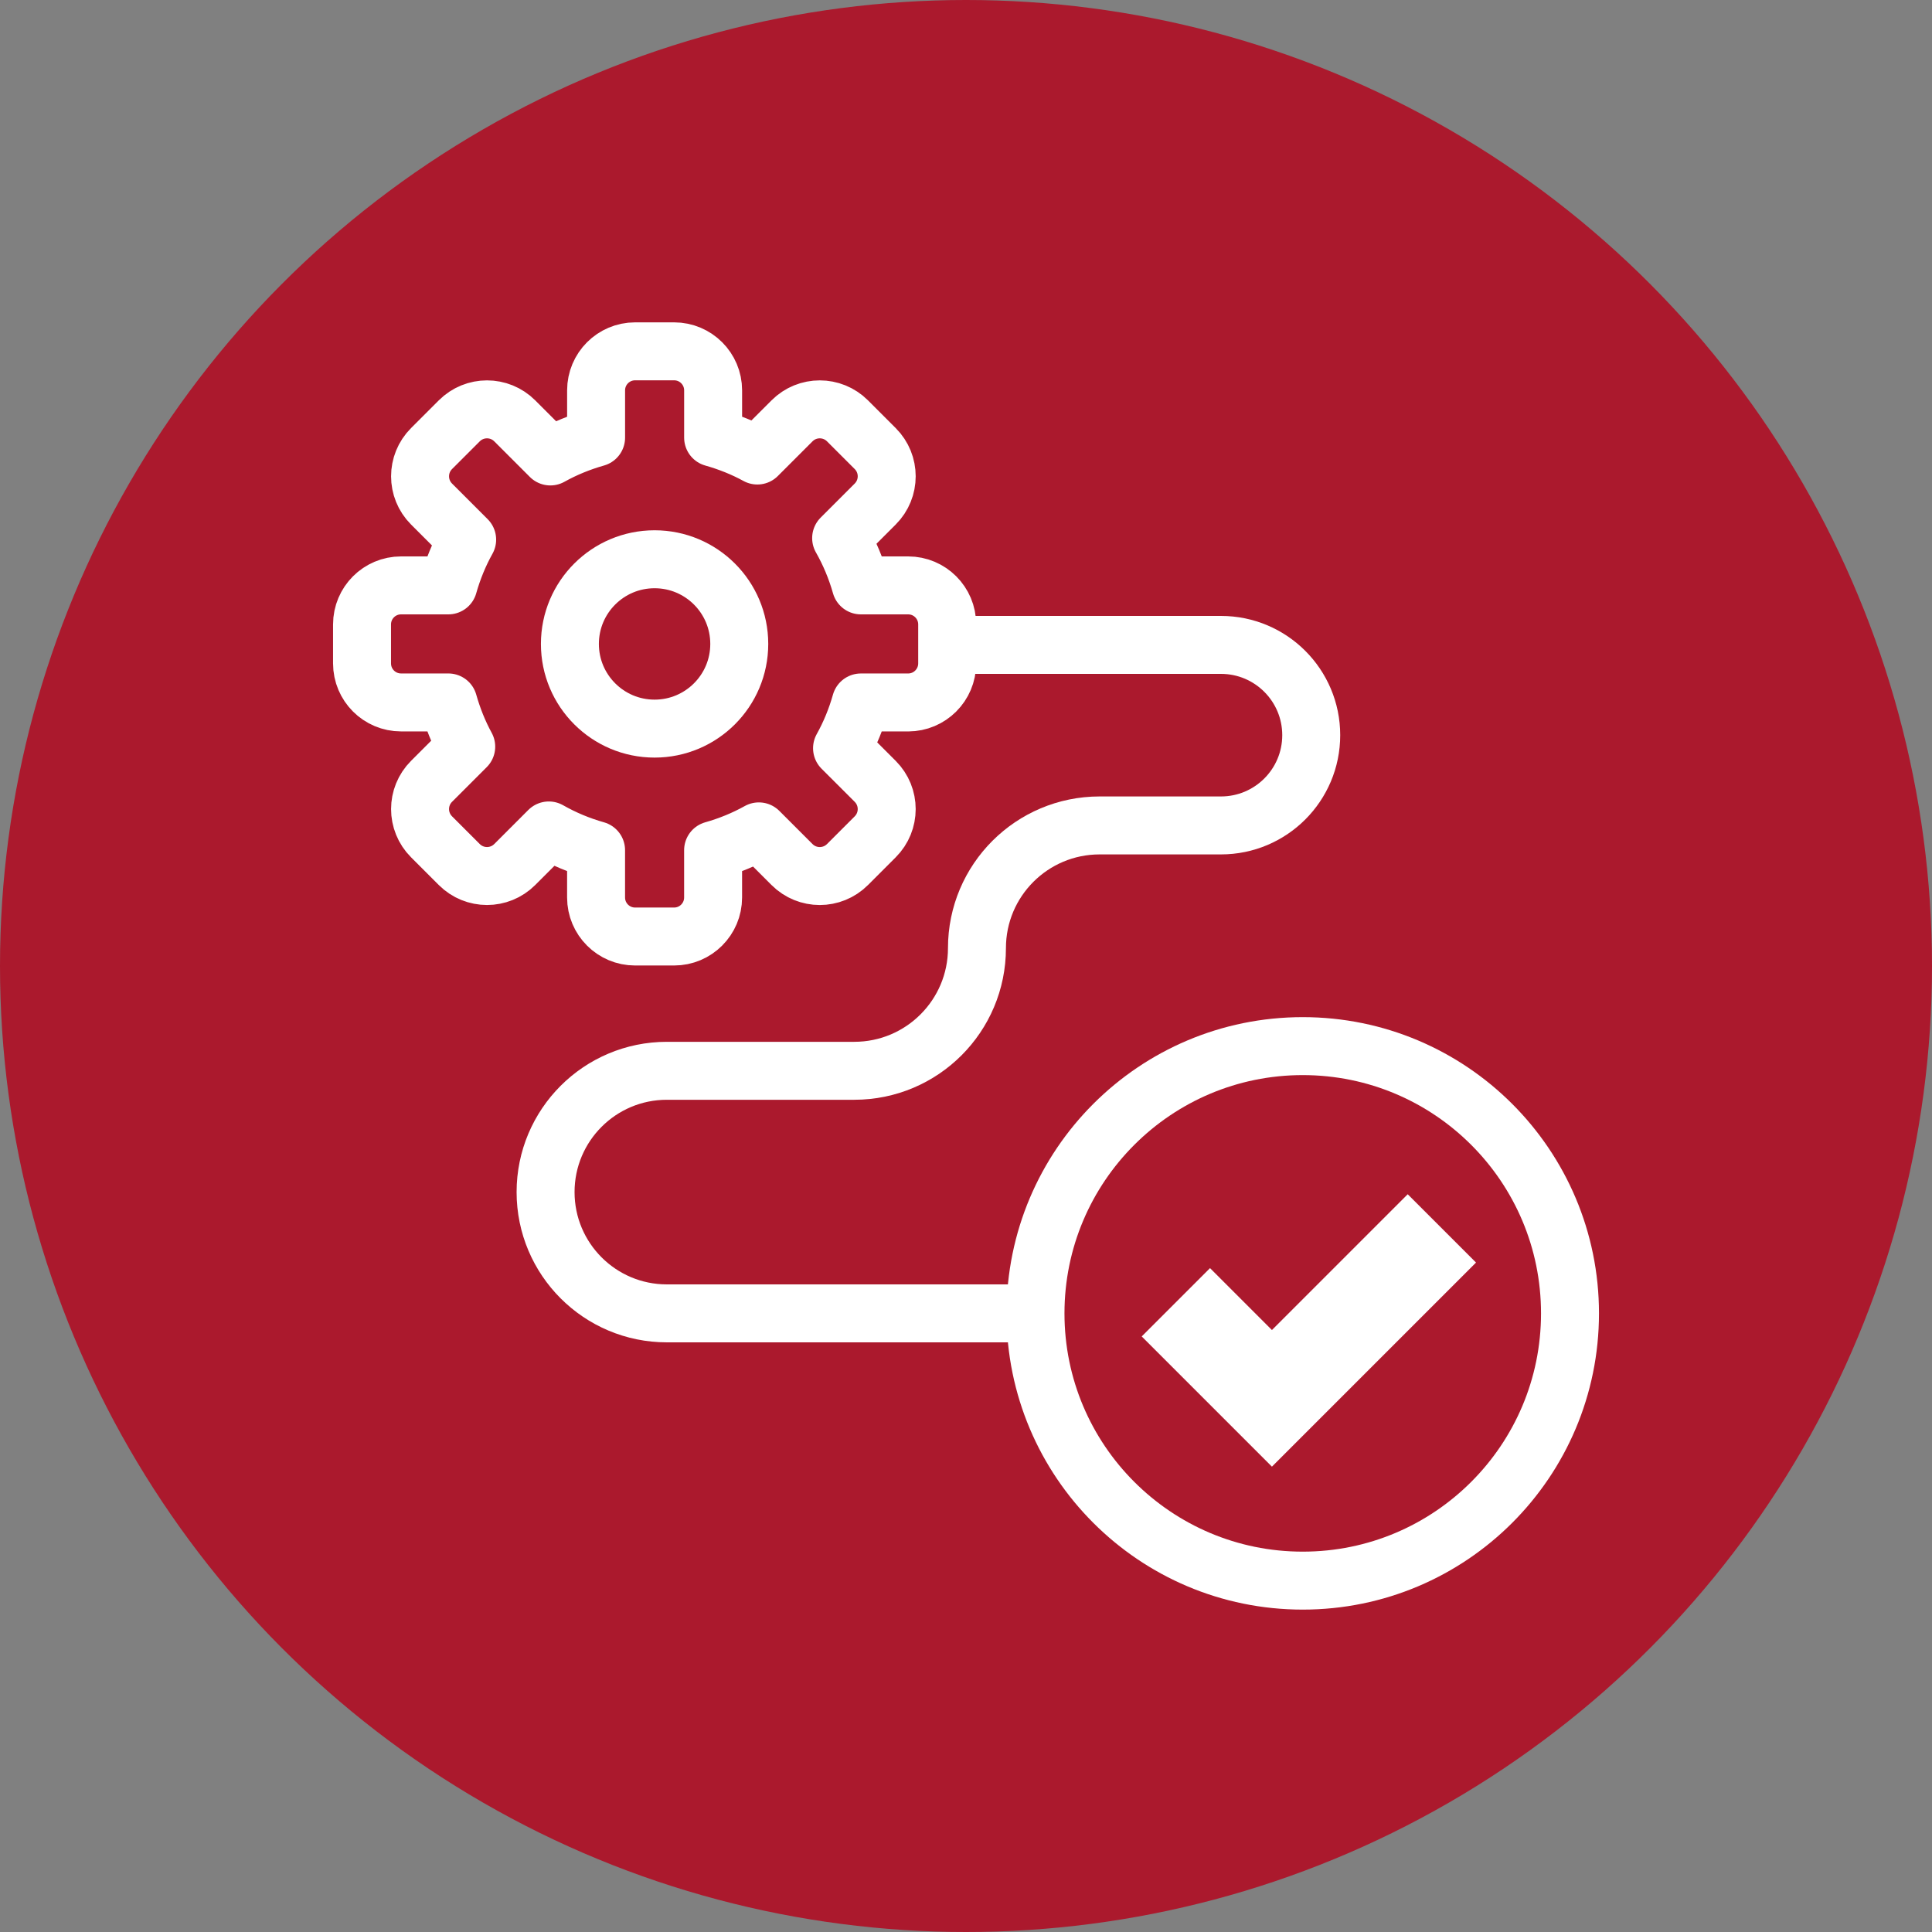
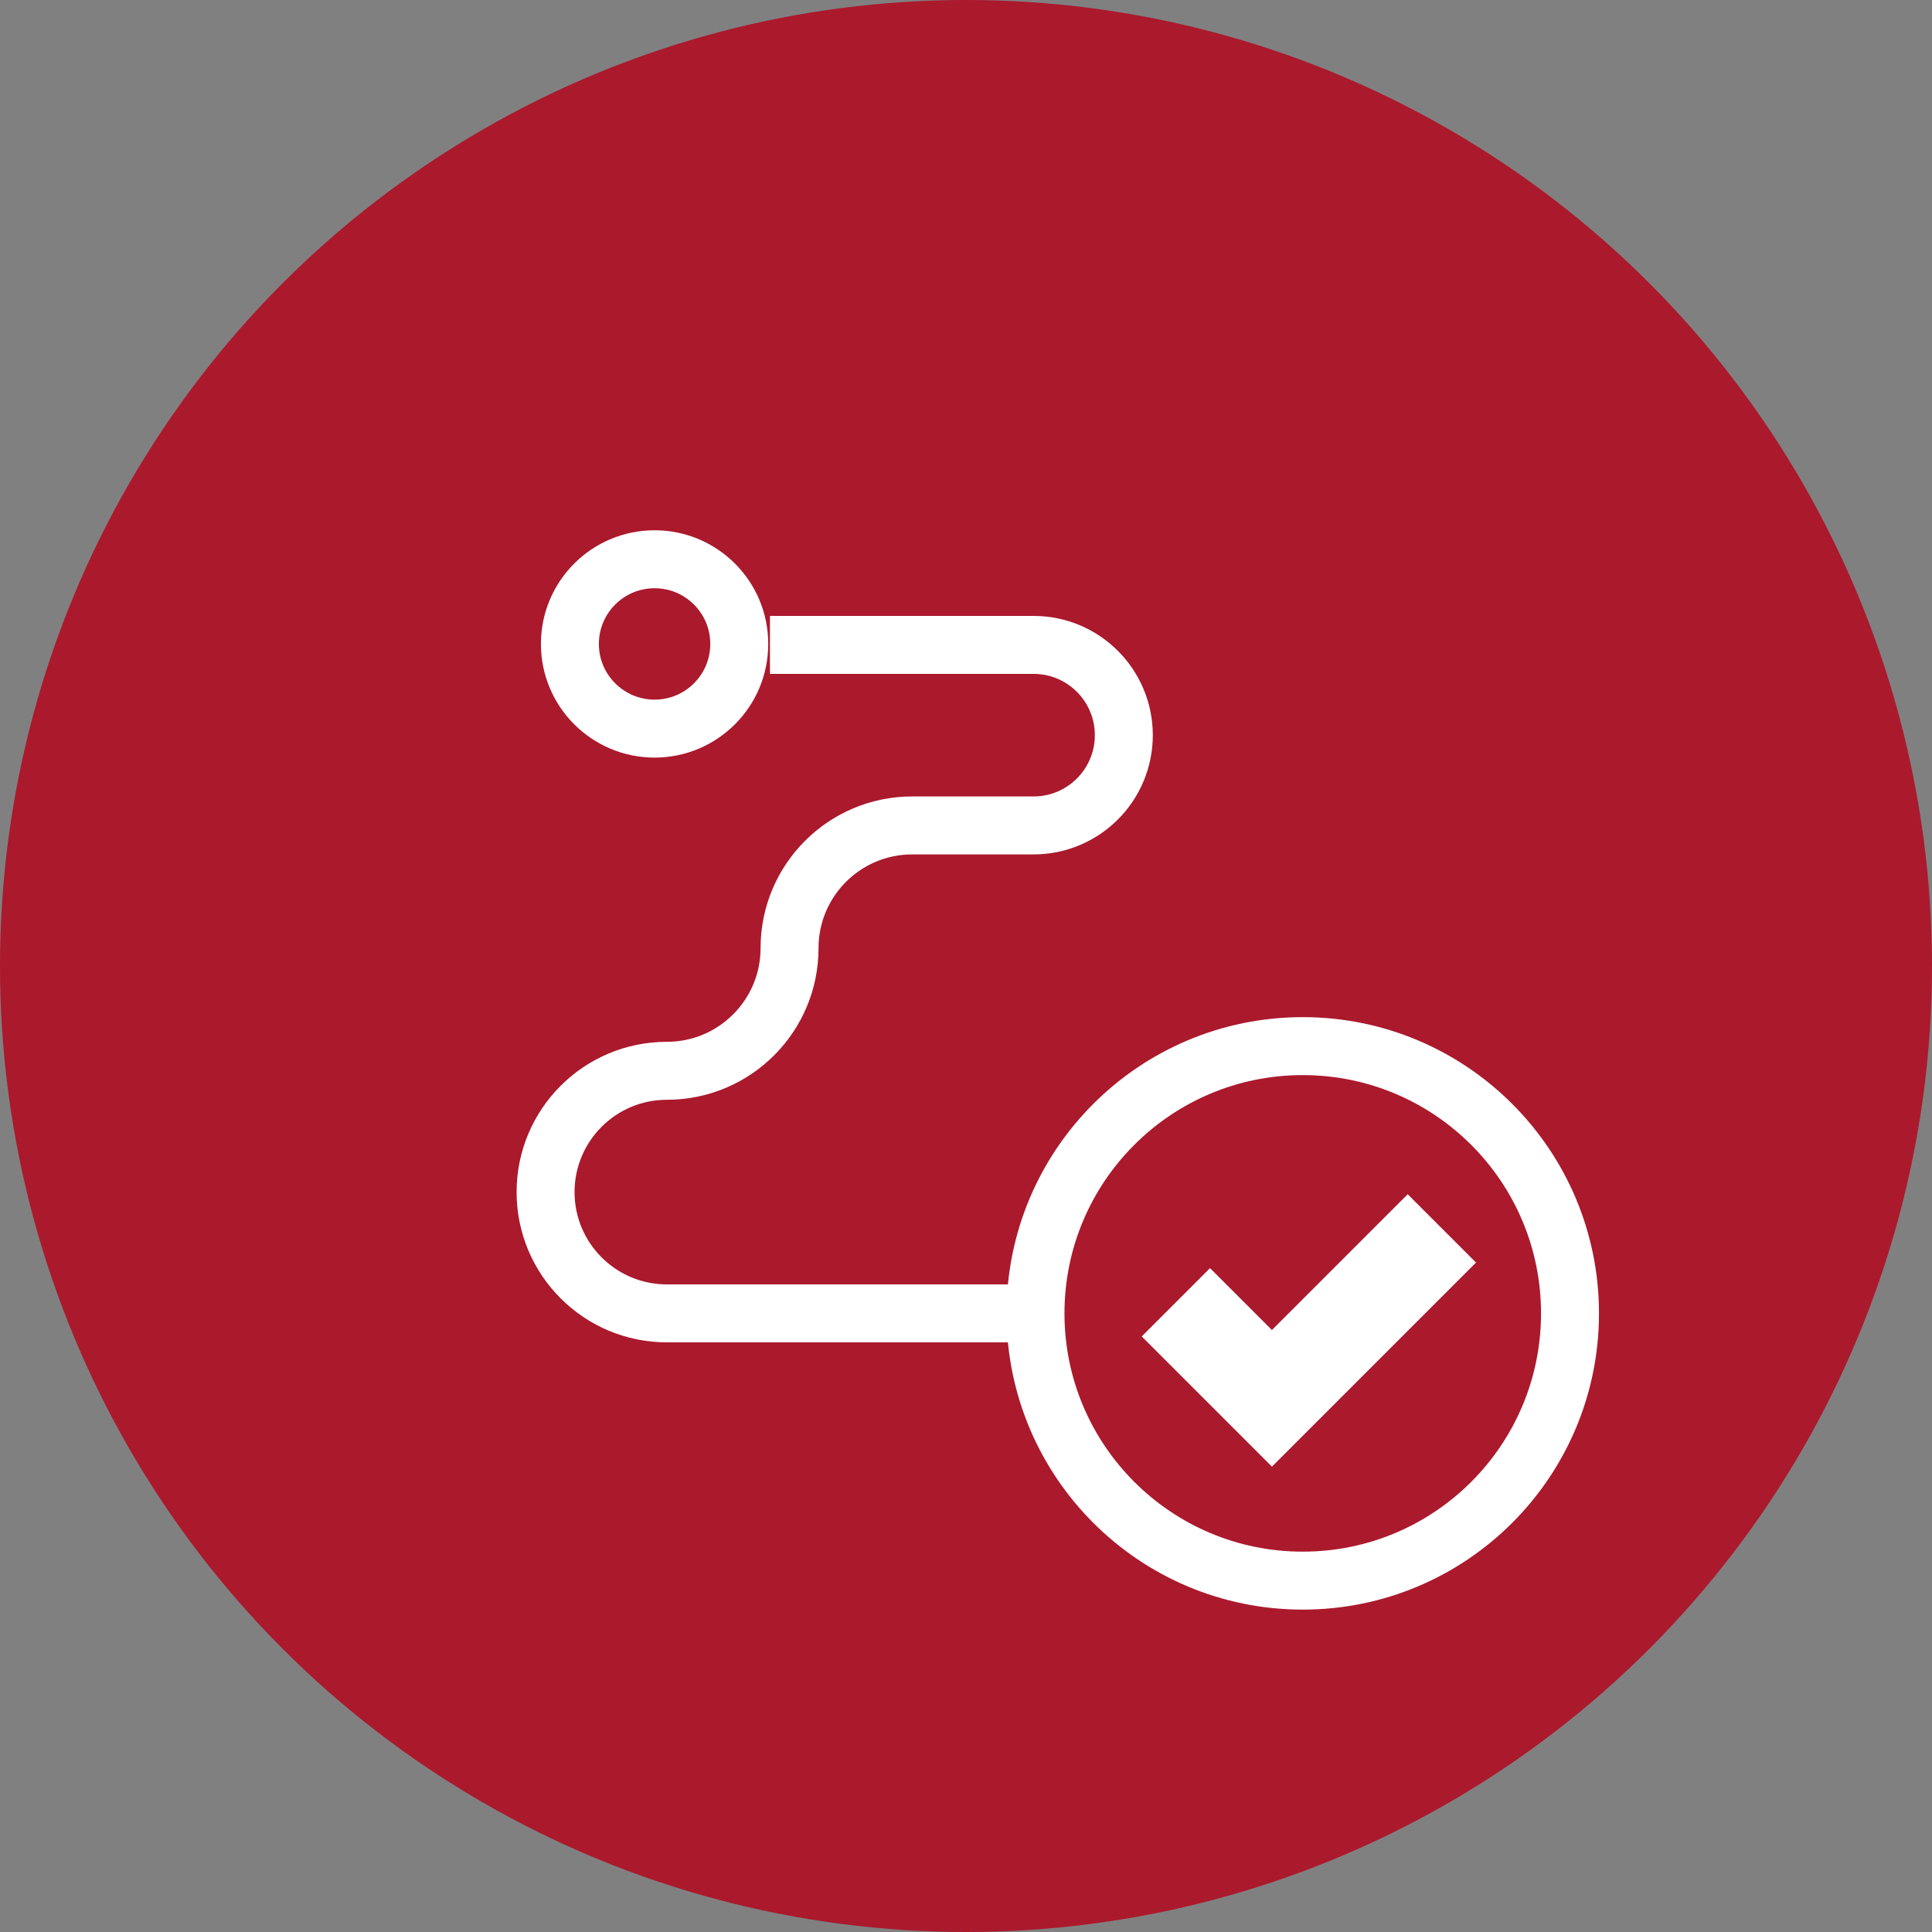
<svg xmlns="http://www.w3.org/2000/svg" xmlns:ns1="http://sodipodi.sourceforge.net/DTD/sodipodi-0.dtd" xmlns:ns2="http://www.inkscape.org/namespaces/inkscape" version="1.1" id="svg1" width="100" height="100" viewBox="0 0 100 100" ns1:docname="execution.svg" ns2:version="1.3.1 (9b9bdc1480, 2023-11-25, custom)">
  <rect x="0" y="0" width="100" height="100" fill="#808080" stroke="none" />
  <defs id="defs1" />
  <ns1:namedview id="namedview1" pagecolor="#ffffff" bordercolor="#000000" borderopacity="0.25" ns2:showpageshadow="2" ns2:pageopacity="0.0" ns2:pagecheckerboard="0" ns2:deskcolor="#d1d1d1" ns2:zoom="4.8137654" ns2:cx="50.376364" ns2:cy="49.960889" ns2:window-width="1452" ns2:window-height="1240" ns2:window-x="1194" ns2:window-y="406" ns2:window-maximized="0" ns2:current-layer="g1" />
  <g ns2:groupmode="layer" ns2:label="Image" id="g1" transform="translate(-7.919,-23.44)">
    <circle fill-rule="evenodd" clip-rule="evenodd" fill="#ab192d" cx="57.919" cy="73.44" r="50" id="circle2" />
    <g id="ico_x5F_Exec" transform="translate(-878.081,-276.56)">
-       <path id="gear" fill-rule="evenodd" clip-rule="evenodd" fill="none" stroke="#ffffff" stroke-width="3" stroke-linecap="round" stroke-linejoin="round" stroke-miterlimit="10" d="m 933.006,336.359 h -2.448 c -0.236,0.833 -0.561,1.627 -0.974,2.368 l 1.717,1.716 c 0.793,0.793 0.793,2.078 0,2.871 l -1.435,1.435 c -0.793,0.793 -2.078,0.793 -2.871,0 l -1.717,-1.717 c -0.741,0.413 -1.535,0.738 -2.368,0.974 v 2.449 c 0,1.115 -0.904,2.019 -2.019,2.019 h -2.019 c -1.115,0 -2.019,-0.904 -2.019,-2.019 v -2.449 c -0.863,-0.244 -1.683,-0.588 -2.446,-1.022 l -1.764,1.764 c -0.793,0.793 -2.078,0.793 -2.871,0 l -1.435,-1.435 c -0.793,-0.793 -0.793,-2.078 0,-2.871 l 1.795,-1.795 c -0.392,-0.718 -0.699,-1.487 -0.926,-2.289 h -2.448 c -1.115,0 -2.019,-0.904 -2.019,-2.02 v -2.019 c 0,-1.115 0.904,-2.019 2.019,-2.019 h 2.448 c 0.236,-0.833 0.561,-1.627 0.974,-2.368 l -1.843,-1.843 c -0.793,-0.793 -0.793,-2.078 0,-2.871 l 1.435,-1.435 c 0.793,-0.793 2.078,-0.793 2.871,0 l 1.843,1.843 c 0.741,-0.413 1.535,-0.738 2.368,-0.974 v -2.448 c 0,-1.115 0.904,-2.019 2.019,-2.019 h 2.019 c 1.115,0 2.019,0.904 2.019,2.019 v 2.448 c 0.803,0.227 1.572,0.534 2.289,0.926 l 1.795,-1.795 c 0.793,-0.793 2.078,-0.793 2.871,0 l 1.435,1.435 c 0.793,0.793 0.793,2.078 0,2.871 l -1.764,1.764 c 0.434,0.764 0.777,1.583 1.022,2.447 h 2.448 c 1.115,0 2.019,0.904 2.019,2.019 v 2.019 c -10e-4,1.117 -0.905,2.021 -2.02,2.021 z" />
      <circle id="gear_x5F_circle" fill="none" stroke="#ffffff" stroke-width="3" stroke-miterlimit="10" cx="919.881" cy="333.33" r="4.383" />
      <circle id="ok_x5F_circle" fill="none" stroke="#ffffff" stroke-width="3" stroke-miterlimit="10" cx="953.43" cy="367.98" r="13.833" />
      <polyline id="ok_x5F_mark" fill="none" stroke="#ffffff" stroke-width="5" stroke-miterlimit="10" points="946.863,367.406     951.835,372.378 960.631,363.582   " />
-       <path id="path" fill="none" stroke="#ffffff" stroke-width="3" stroke-miterlimit="10" d="m 939.21,367.98 h -18.693 c -3.467,0 -6.278,-2.811 -6.278,-6.278 0,-3.467 2.811,-6.278 6.278,-6.278 h 9.7 c 3.507,0 6.35,-2.843 6.35,-6.35 0,-3.507 2.843,-6.35 6.35,-6.35 h 6.28 c 2.58,0 4.672,-2.092 4.672,-4.672 0,-2.58 -2.092,-4.672 -4.672,-4.672 h -13.644" />
+       <path id="path" fill="none" stroke="#ffffff" stroke-width="3" stroke-miterlimit="10" d="m 939.21,367.98 h -18.693 c -3.467,0 -6.278,-2.811 -6.278,-6.278 0,-3.467 2.811,-6.278 6.278,-6.278 c 3.507,0 6.35,-2.843 6.35,-6.35 0,-3.507 2.843,-6.35 6.35,-6.35 h 6.28 c 2.58,0 4.672,-2.092 4.672,-4.672 0,-2.58 -2.092,-4.672 -4.672,-4.672 h -13.644" />
    </g>
  </g>
</svg>